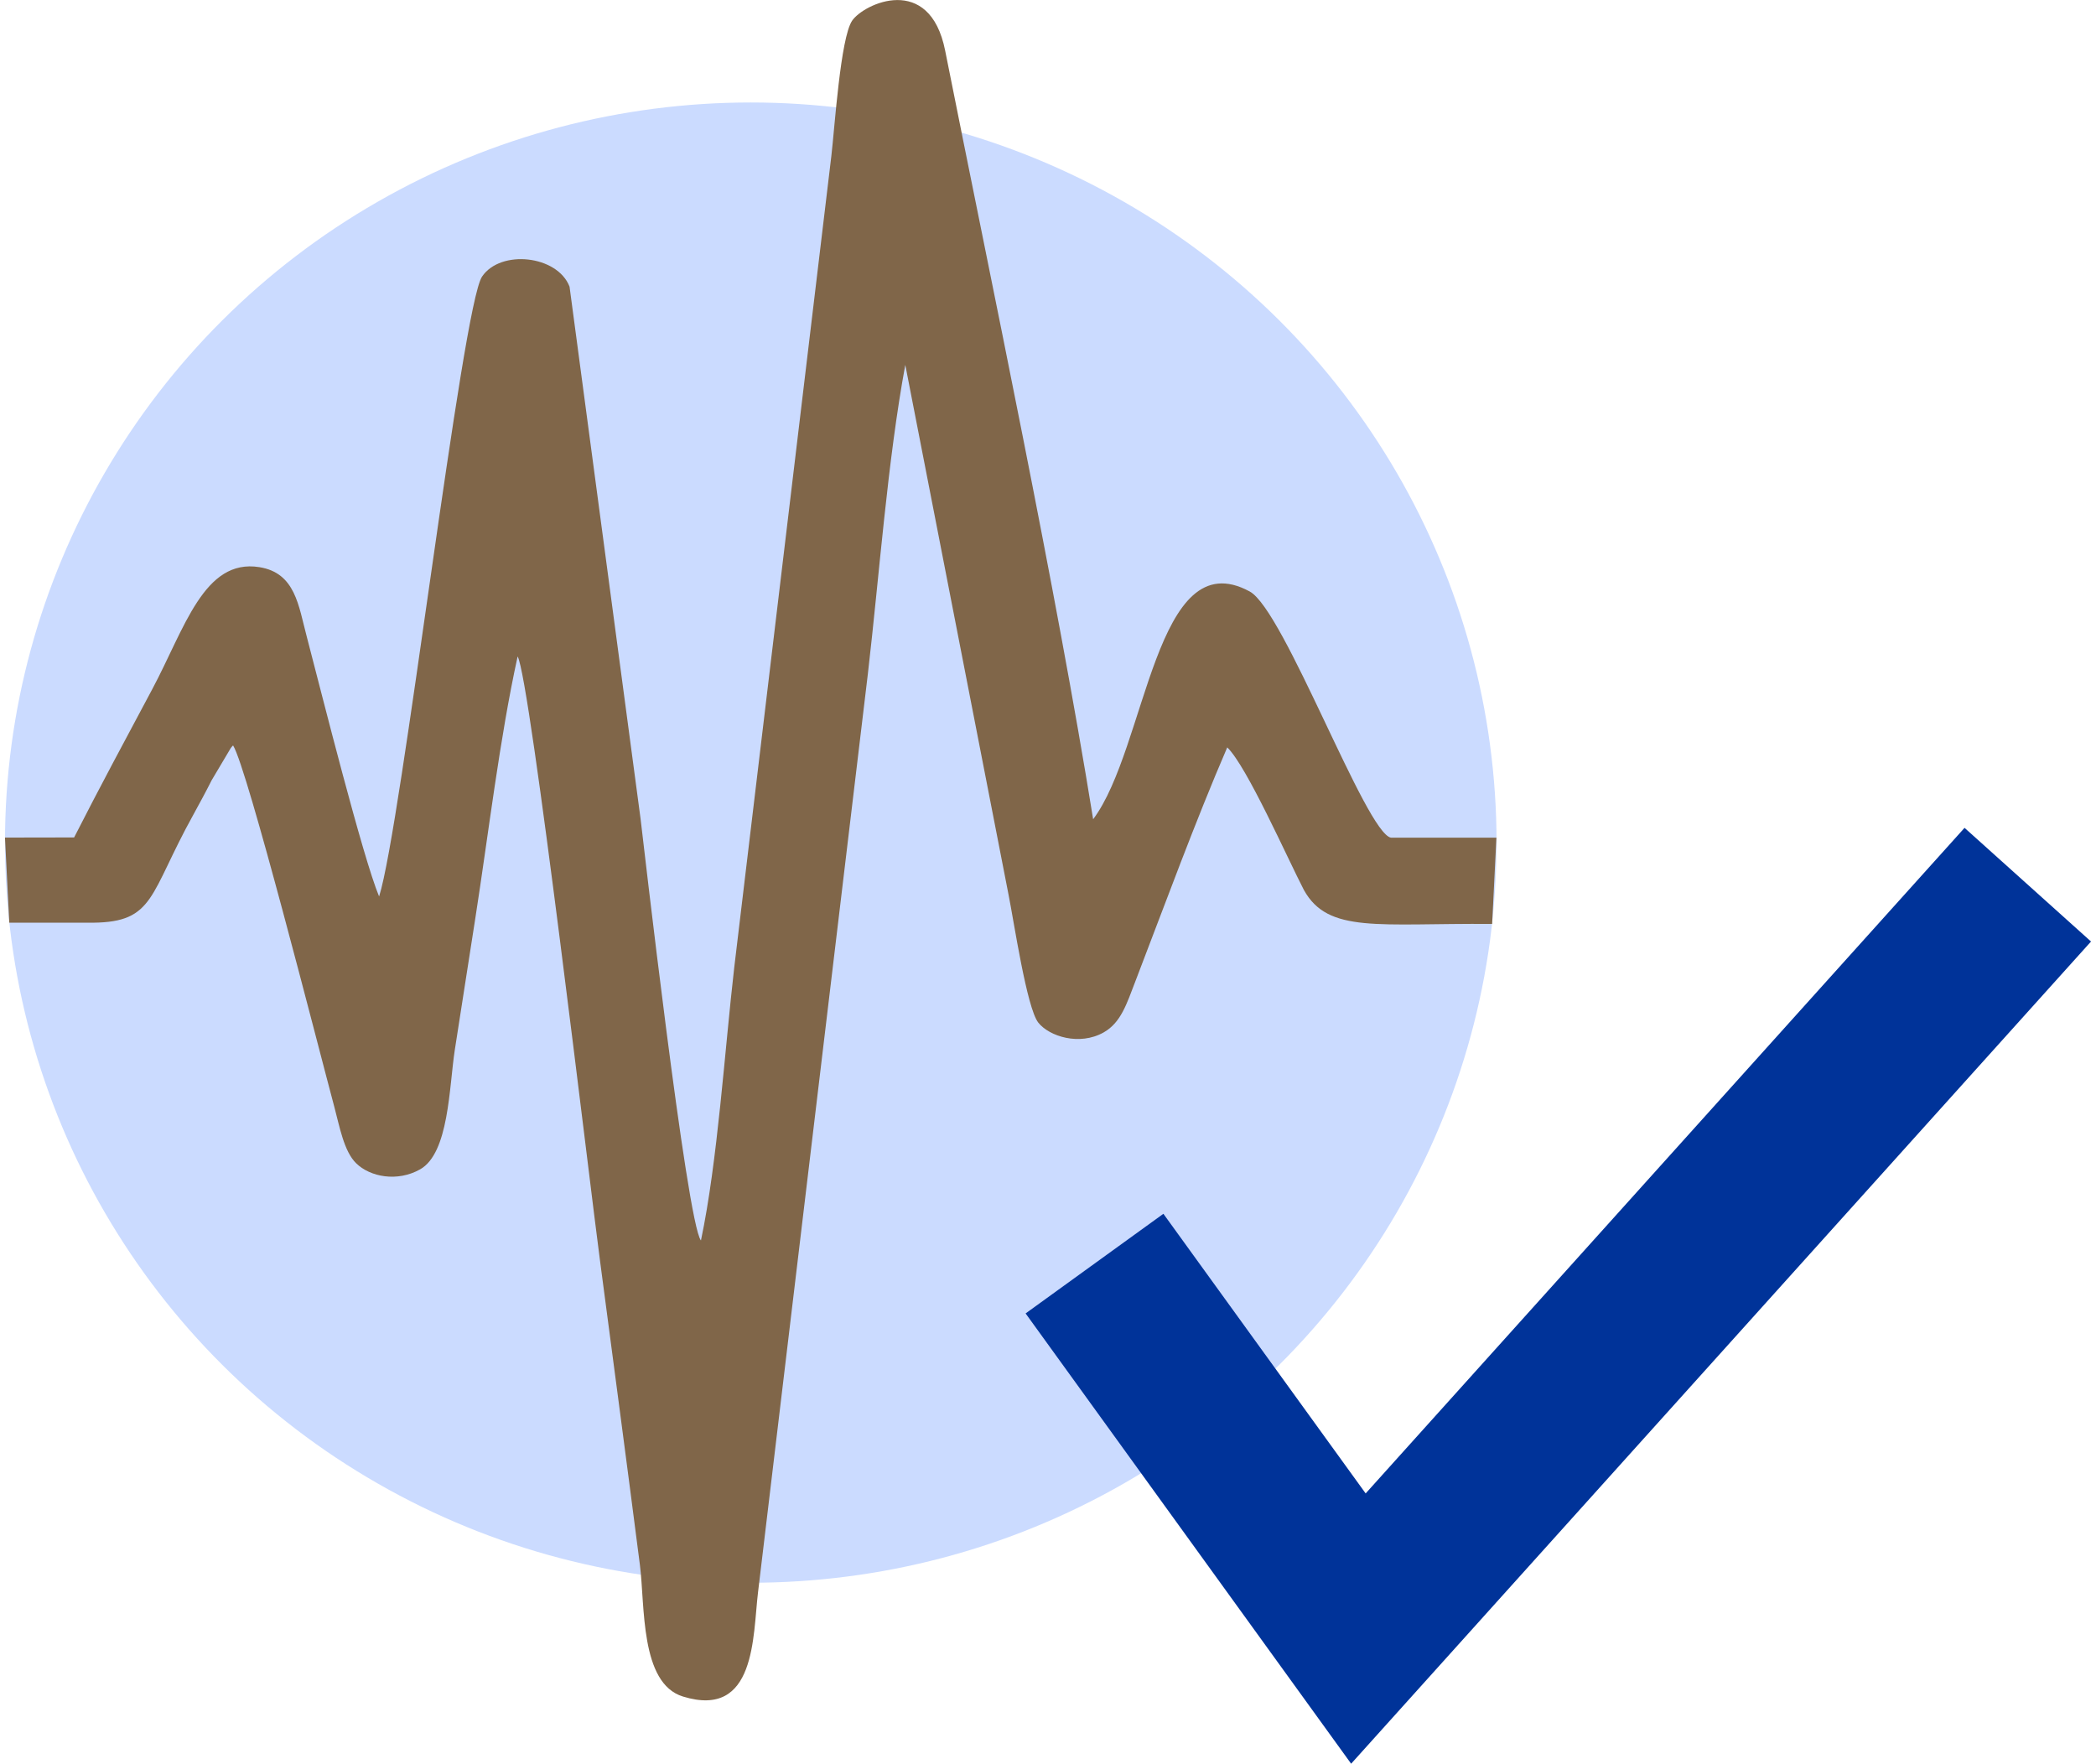
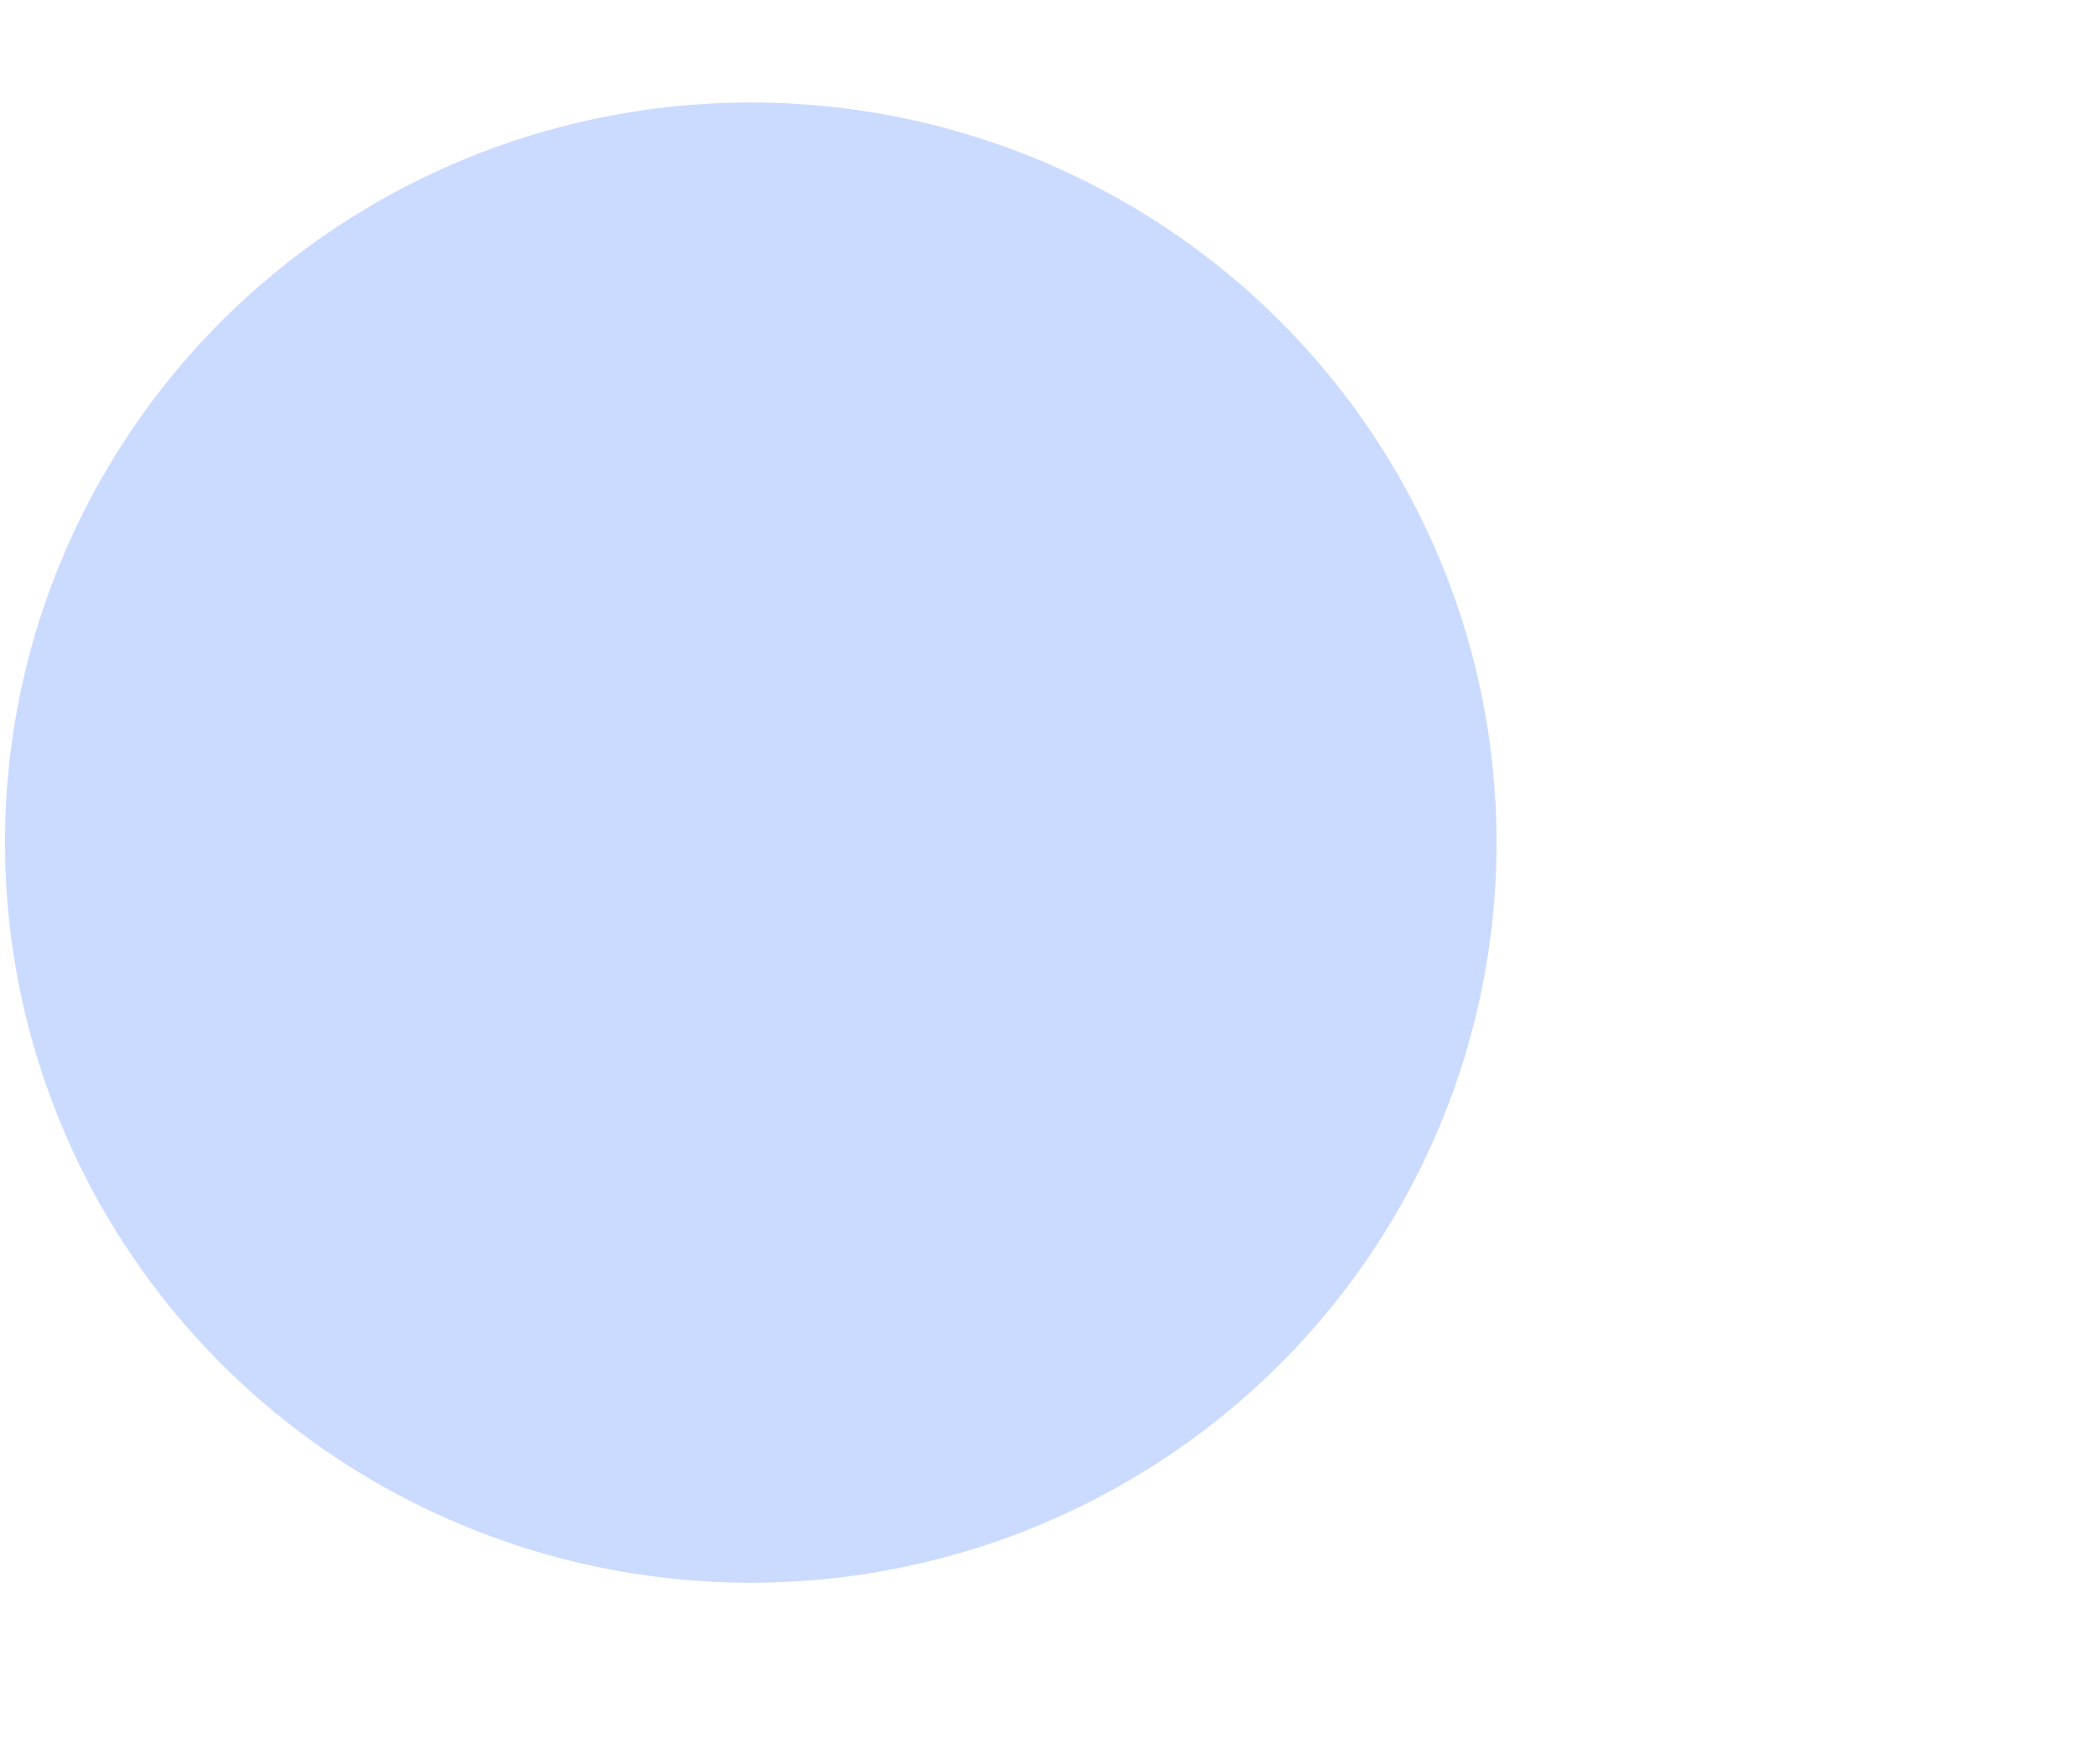
<svg xmlns="http://www.w3.org/2000/svg" xml:space="preserve" width="82px" height="69px" version="1.1" style="shape-rendering:geometricPrecision; text-rendering:geometricPrecision; image-rendering:optimizeQuality; fill-rule:evenodd; clip-rule:evenodd" viewBox="0 0 16956 14336">
  <defs>
    <style type="text/css">
   
    .fil1 {fill:#806649}
    .fil2 {fill:#003399}
    .fil0 {fill:#CBDBFF}
   
  </style>
  </defs>
  <g id="Layer_x0020_1">
    <g id="_2742308372672">
      <g>
        <ellipse class="fil0" cx="6062" cy="6849" rx="6062" ry="6016" />
-         <path class="fil1" d="M5657 10083c-115,-142 -475,-3302 -491,-3430l-577 -4323c-99,-256 -561,-304 -711,-82 -163,239 -657,4473 -837,5039 -134,-322 -460,-1623 -588,-2112 -67,-251 -92,-518 -385,-565 -451,-73 -608,500 -872,994 -214,401 -430,802 -634,1203l-562 1 35 692 680 0c503,-5 457,-230 814,-874 61,-112 98,-179 151,-284l155 -261c4,-6 12,-15 19,-22 116,184 685,2423 824,2942 41,153 77,357 176,454 114,112 335,154 520,50 235,-132 236,-668 282,-969 55,-355 111,-713 166,-1065 108,-692 199,-1471 345,-2135 102,175 591,4328 671,4922 108,819 218,1644 323,2463 42,330 0,962 350,1069 595,183 567,-493 610,-847l893 -7467c93,-800 159,-1725 304,-2510l840 4310c43,214 147,916 241,1036 90,113 335,190 531,80 142,-80 188,-234 258,-415 241,-627 489,-1305 747,-1902 159,153 491,905 623,1159 197,356 605,269 1530,276l35 -701 -857 0c-204,-37 -867,-1848 -1148,-2001 -768,-418 -837,1270 -1273,1851 -307,-1901 -812,-4284 -1203,-6248 -126,-632 -661,-382 -756,-243 -95,140 -142,872 -169,1100l-789 6593c-79,684 -135,1578 -271,2222z" />
      </g>
-       <polygon class="fil2" points="11060,12139 15928,6729 16956,7653 10942,14336 8296,10676 9416,9866 " />
    </g>
  </g>
</svg>